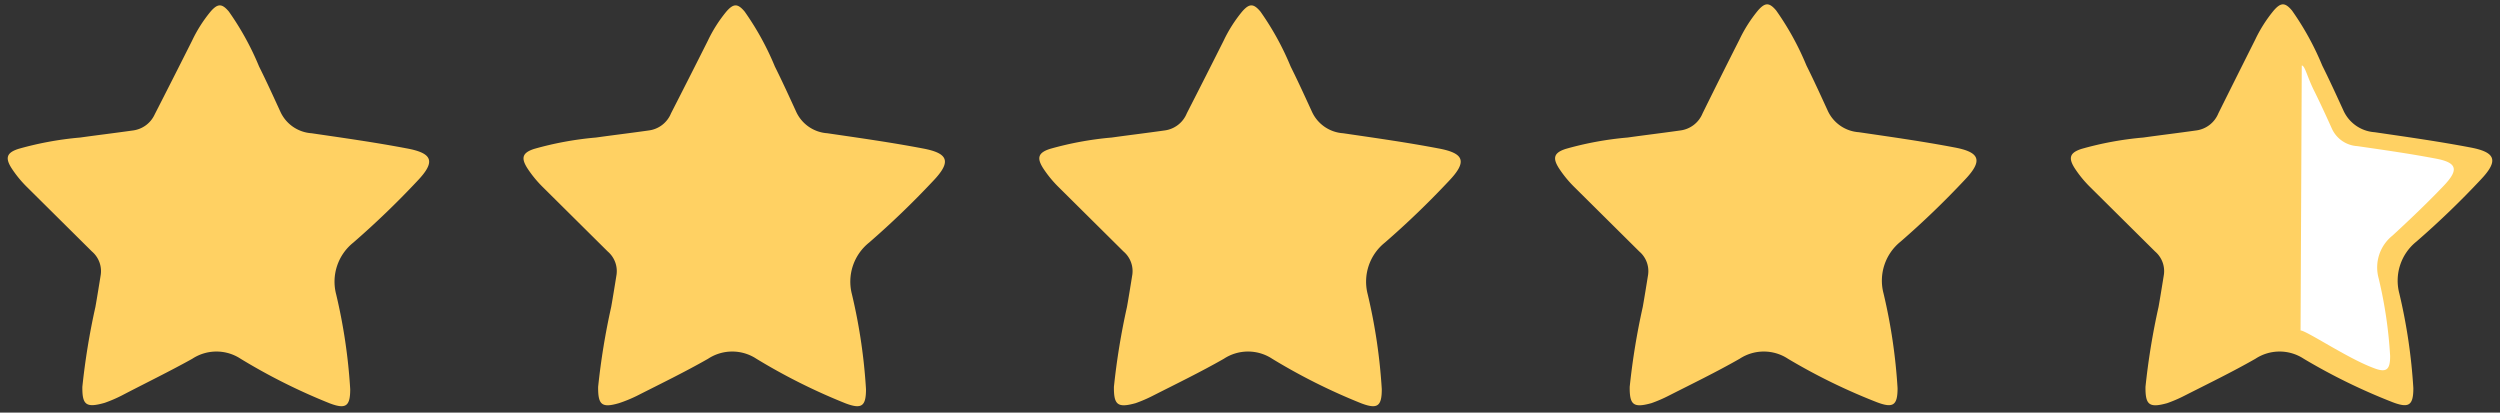
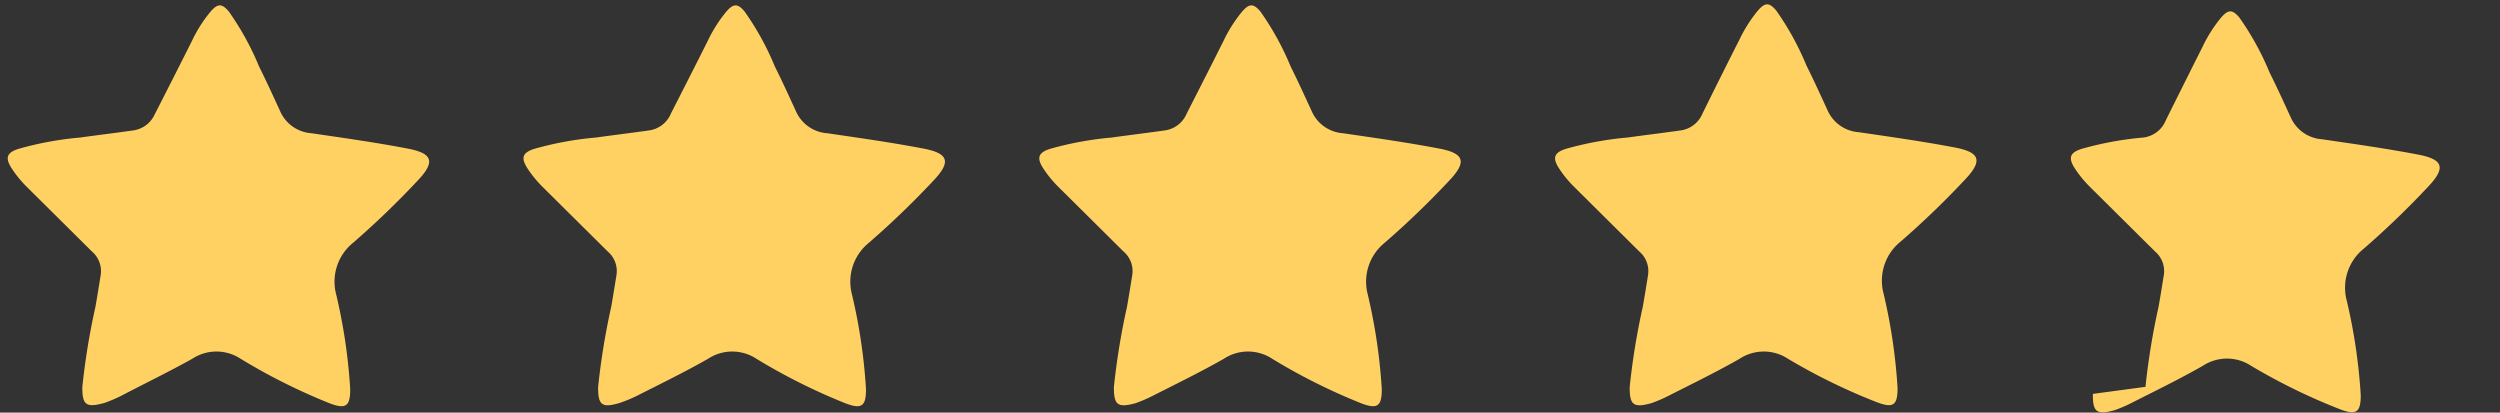
<svg xmlns="http://www.w3.org/2000/svg" data-name="Layer 1" width="145.41" height="24">
  <rect width="100%" height="100%" fill="#333333" stroke="none" />
-   <path d="M4.79 22.5a40.59 40.59 0 01.76-4.65c.11-.62.21-1.25.31-1.87a1.5 1.5 0 00-.51-1.35L1.59 10.9a6.61 6.61 0 01-.92-1.12c-.38-.6-.28-.9.4-1.12A19.17 19.17 0 014.66 8c1-.14 2-.26 3.06-.41A1.62 1.62 0 009 6.65q1.1-2.15 2.17-4.28a8.16 8.16 0 011.08-1.7c.42-.48.66-.47 1.06 0a16.34 16.34 0 011.76 3.2c.43.86.83 1.74 1.23 2.61a2.15 2.15 0 001.82 1.27c1.84.27 3.69.53 5.53.88 1.53.28 1.7.77.62 1.9a50.26 50.26 0 01-3.72 3.58 2.91 2.91 0 00-1 3 32.23 32.23 0 01.82 5.53c0 1-.26 1.17-1.19.82A34.79 34.79 0 0114 20.87a2.56 2.56 0 00-2.82 0c-1.31.73-2.71 1.41-4.09 2.13a8 8 0 01-1 .43c-1.09.31-1.31.12-1.3-.93zm30 0a40.59 40.59 0 01.76-4.65c.11-.62.21-1.25.31-1.87a1.5 1.5 0 00-.51-1.35l-3.76-3.73a6.61 6.61 0 01-.92-1.12c-.38-.6-.28-.9.4-1.12A19.17 19.17 0 0134.66 8c1-.14 2-.26 3.06-.41a1.62 1.62 0 001.31-1q1.07-2.09 2.14-4.22a8.16 8.16 0 011.08-1.7c.42-.48.66-.47 1.06 0a16.34 16.34 0 011.76 3.2c.43.86.83 1.74 1.23 2.61a2.15 2.15 0 001.82 1.27c1.84.27 3.69.53 5.53.88 1.53.28 1.7.77.62 1.9a50.26 50.26 0 01-3.72 3.58 2.91 2.91 0 00-1 3 32.23 32.23 0 01.82 5.53c0 1-.26 1.17-1.19.82A34.79 34.79 0 0144 20.87a2.56 2.56 0 00-2.82 0c-1.35.77-2.75 1.45-4.13 2.15a8 8 0 01-1.05.43c-1 .29-1.22.1-1.21-.95zm30 0a40.59 40.59 0 01.76-4.65c.11-.62.21-1.25.31-1.87a1.5 1.5 0 00-.51-1.35l-3.76-3.73a6.61 6.61 0 01-.92-1.12c-.38-.6-.28-.9.4-1.12A19.17 19.17 0 0164.66 8c1-.14 2-.26 3.06-.41a1.62 1.62 0 001.31-1q1.07-2.09 2.14-4.22a8.16 8.16 0 011.08-1.7c.42-.48.66-.47 1.06 0a16.34 16.34 0 011.76 3.2c.43.86.83 1.74 1.23 2.61a2.15 2.15 0 001.82 1.27c1.84.27 3.69.53 5.53.88 1.53.28 1.7.77.62 1.9a50.26 50.26 0 01-3.72 3.58 2.91 2.91 0 00-1 3 32.23 32.23 0 01.82 5.53c0 1-.26 1.17-1.19.82A34.79 34.79 0 0174 20.87a2.56 2.56 0 00-2.82 0c-1.35.77-2.75 1.45-4.13 2.15a8 8 0 01-1 .43c-1.05.29-1.27.1-1.26-.95zm30 0a40.59 40.59 0 01.76-4.65c.11-.62.21-1.25.31-1.87a1.5 1.5 0 00-.51-1.35l-3.76-3.73a6.61 6.61 0 01-.92-1.12c-.38-.6-.28-.9.4-1.12A19.17 19.17 0 0194.66 8c1-.14 2-.26 3.06-.41a1.62 1.62 0 001.31-1q1.06-2.15 2.14-4.28a8.16 8.16 0 011.08-1.7c.42-.48.66-.47 1.06 0a16.34 16.34 0 011.76 3.2c.43.86.83 1.74 1.23 2.61a2.15 2.15 0 001.82 1.27c1.84.27 3.69.53 5.53.88 1.53.28 1.7.77.62 1.9a50.26 50.26 0 01-3.72 3.58 2.91 2.91 0 00-1 3 32.23 32.23 0 01.82 5.53c0 1-.26 1.17-1.19.82a34.79 34.79 0 01-5.18-2.53 2.56 2.56 0 00-2.82 0c-1.35.77-2.75 1.45-4.13 2.15a8 8 0 01-1 .43c-1.05.29-1.27.1-1.26-.95zm30 0a40.59 40.59 0 01.76-4.65c.11-.62.21-1.25.31-1.87a1.5 1.5 0 00-.51-1.35l-3.76-3.73a6.61 6.61 0 01-.92-1.12c-.38-.6-.28-.9.4-1.12a19.17 19.17 0 013.59-.66c1-.14 2-.26 3.06-.41a1.62 1.62 0 001.31-1q1.07-2.15 2.14-4.28a8.16 8.16 0 011.08-1.7c.42-.48.66-.47 1.06 0a16.34 16.34 0 011.76 3.2c.43.86.83 1.74 1.23 2.61a2.15 2.15 0 001.82 1.27c1.84.27 3.69.53 5.53.88 1.53.28 1.7.77.62 1.9a50.26 50.26 0 01-3.72 3.58 2.91 2.91 0 00-1 3 32.23 32.23 0 01.82 5.53c0 1-.26 1.17-1.19.82a34.79 34.79 0 01-5.18-2.53 2.56 2.56 0 00-2.82 0c-1.35.77-2.75 1.45-4.13 2.15a8 8 0 01-1 .43c-1.05.29-1.27.1-1.26-.95z" fill="#ffd163" />
-   <path d="M133.88 3.81c.19 0 .31.67.76 1.55.35.71.68 1.43 1 2.14a1.74 1.74 0 001.48 1c1.51.22 3 .43 4.53.72 1.25.23 1.39.63.51 1.56s-2 2-3 2.92a2.37 2.37 0 00-.81 2.48 25.66 25.66 0 01.67 4.53c0 .8-.21 1-1 .68-1.49-.56-3.85-2.15-4.21-2.17z" fill="#fff" />
+   <path d="M4.79 22.5a40.59 40.59 0 01.76-4.65c.11-.62.21-1.25.31-1.87a1.5 1.5 0 00-.51-1.35L1.59 10.9a6.61 6.61 0 01-.92-1.12c-.38-.6-.28-.9.4-1.12A19.17 19.17 0 014.66 8c1-.14 2-.26 3.06-.41A1.62 1.62 0 009 6.65q1.1-2.15 2.17-4.28a8.16 8.16 0 011.08-1.7c.42-.48.66-.47 1.06 0a16.34 16.34 0 011.76 3.2c.43.86.83 1.74 1.23 2.61a2.15 2.15 0 001.82 1.27c1.84.27 3.69.53 5.53.88 1.53.28 1.7.77.62 1.9a50.26 50.26 0 01-3.72 3.58 2.91 2.91 0 00-1 3 32.23 32.23 0 01.82 5.53c0 1-.26 1.17-1.19.82A34.79 34.79 0 0114 20.87a2.56 2.56 0 00-2.82 0c-1.31.73-2.71 1.41-4.09 2.13a8 8 0 01-1 .43c-1.09.31-1.31.12-1.3-.93zm30 0a40.59 40.59 0 01.76-4.65c.11-.62.21-1.25.31-1.87a1.5 1.5 0 00-.51-1.35l-3.76-3.73a6.61 6.61 0 01-.92-1.12c-.38-.6-.28-.9.4-1.12A19.17 19.17 0 0134.66 8c1-.14 2-.26 3.06-.41a1.62 1.62 0 001.31-1q1.07-2.09 2.14-4.22a8.16 8.16 0 011.08-1.7c.42-.48.66-.47 1.06 0a16.34 16.34 0 011.76 3.2c.43.86.83 1.74 1.23 2.61a2.15 2.15 0 001.82 1.27c1.84.27 3.69.53 5.53.88 1.53.28 1.7.77.62 1.9a50.26 50.26 0 01-3.72 3.58 2.91 2.91 0 00-1 3 32.23 32.23 0 01.82 5.53c0 1-.26 1.17-1.19.82A34.79 34.79 0 0144 20.87a2.56 2.56 0 00-2.82 0c-1.35.77-2.75 1.45-4.13 2.15a8 8 0 01-1.05.43c-1 .29-1.22.1-1.21-.95zm30 0a40.59 40.59 0 01.76-4.65c.11-.62.21-1.25.31-1.87a1.5 1.5 0 00-.51-1.35l-3.76-3.73a6.61 6.61 0 01-.92-1.12c-.38-.6-.28-.9.4-1.12A19.17 19.17 0 0164.66 8c1-.14 2-.26 3.06-.41a1.62 1.62 0 001.31-1q1.07-2.09 2.14-4.22a8.16 8.16 0 011.08-1.7c.42-.48.66-.47 1.06 0a16.34 16.34 0 011.76 3.2c.43.86.83 1.74 1.23 2.61a2.15 2.15 0 001.82 1.27c1.84.27 3.69.53 5.53.88 1.53.28 1.7.77.62 1.9a50.26 50.26 0 01-3.72 3.58 2.91 2.91 0 00-1 3 32.23 32.23 0 01.82 5.53c0 1-.26 1.17-1.19.82A34.79 34.79 0 0174 20.87a2.56 2.56 0 00-2.82 0c-1.35.77-2.75 1.45-4.13 2.15a8 8 0 01-1 .43c-1.05.29-1.27.1-1.26-.95zm30 0a40.59 40.59 0 01.76-4.65c.11-.62.21-1.25.31-1.87a1.5 1.5 0 00-.51-1.35l-3.76-3.73a6.61 6.61 0 01-.92-1.12c-.38-.6-.28-.9.4-1.12A19.17 19.17 0 0194.66 8c1-.14 2-.26 3.06-.41a1.62 1.62 0 001.31-1q1.06-2.15 2.14-4.28a8.16 8.16 0 011.08-1.7c.42-.48.66-.47 1.06 0a16.34 16.34 0 011.76 3.2c.43.86.83 1.74 1.23 2.61a2.15 2.15 0 001.82 1.27c1.84.27 3.69.53 5.53.88 1.53.28 1.7.77.62 1.9a50.26 50.26 0 01-3.72 3.58 2.91 2.91 0 00-1 3 32.23 32.23 0 01.82 5.53c0 1-.26 1.17-1.19.82a34.79 34.79 0 01-5.18-2.53 2.56 2.56 0 00-2.82 0c-1.35.77-2.75 1.45-4.13 2.15a8 8 0 01-1 .43c-1.05.29-1.27.1-1.26-.95zm30 0a40.59 40.59 0 01.76-4.65c.11-.62.21-1.25.31-1.87a1.5 1.5 0 00-.51-1.35l-3.76-3.73a6.61 6.61 0 01-.92-1.12c-.38-.6-.28-.9.4-1.12a19.17 19.17 0 013.59-.66a1.62 1.62 0 001.31-1q1.07-2.15 2.14-4.28a8.16 8.16 0 011.08-1.7c.42-.48.66-.47 1.06 0a16.34 16.34 0 011.76 3.2c.43.86.83 1.74 1.23 2.61a2.15 2.15 0 001.82 1.27c1.84.27 3.69.53 5.53.88 1.53.28 1.7.77.62 1.9a50.26 50.26 0 01-3.72 3.58 2.91 2.91 0 00-1 3 32.23 32.23 0 01.82 5.53c0 1-.26 1.17-1.19.82a34.79 34.79 0 01-5.18-2.53 2.56 2.56 0 00-2.82 0c-1.35.77-2.75 1.45-4.13 2.15a8 8 0 01-1 .43c-1.05.29-1.27.1-1.26-.95z" fill="#ffd163" />
</svg>